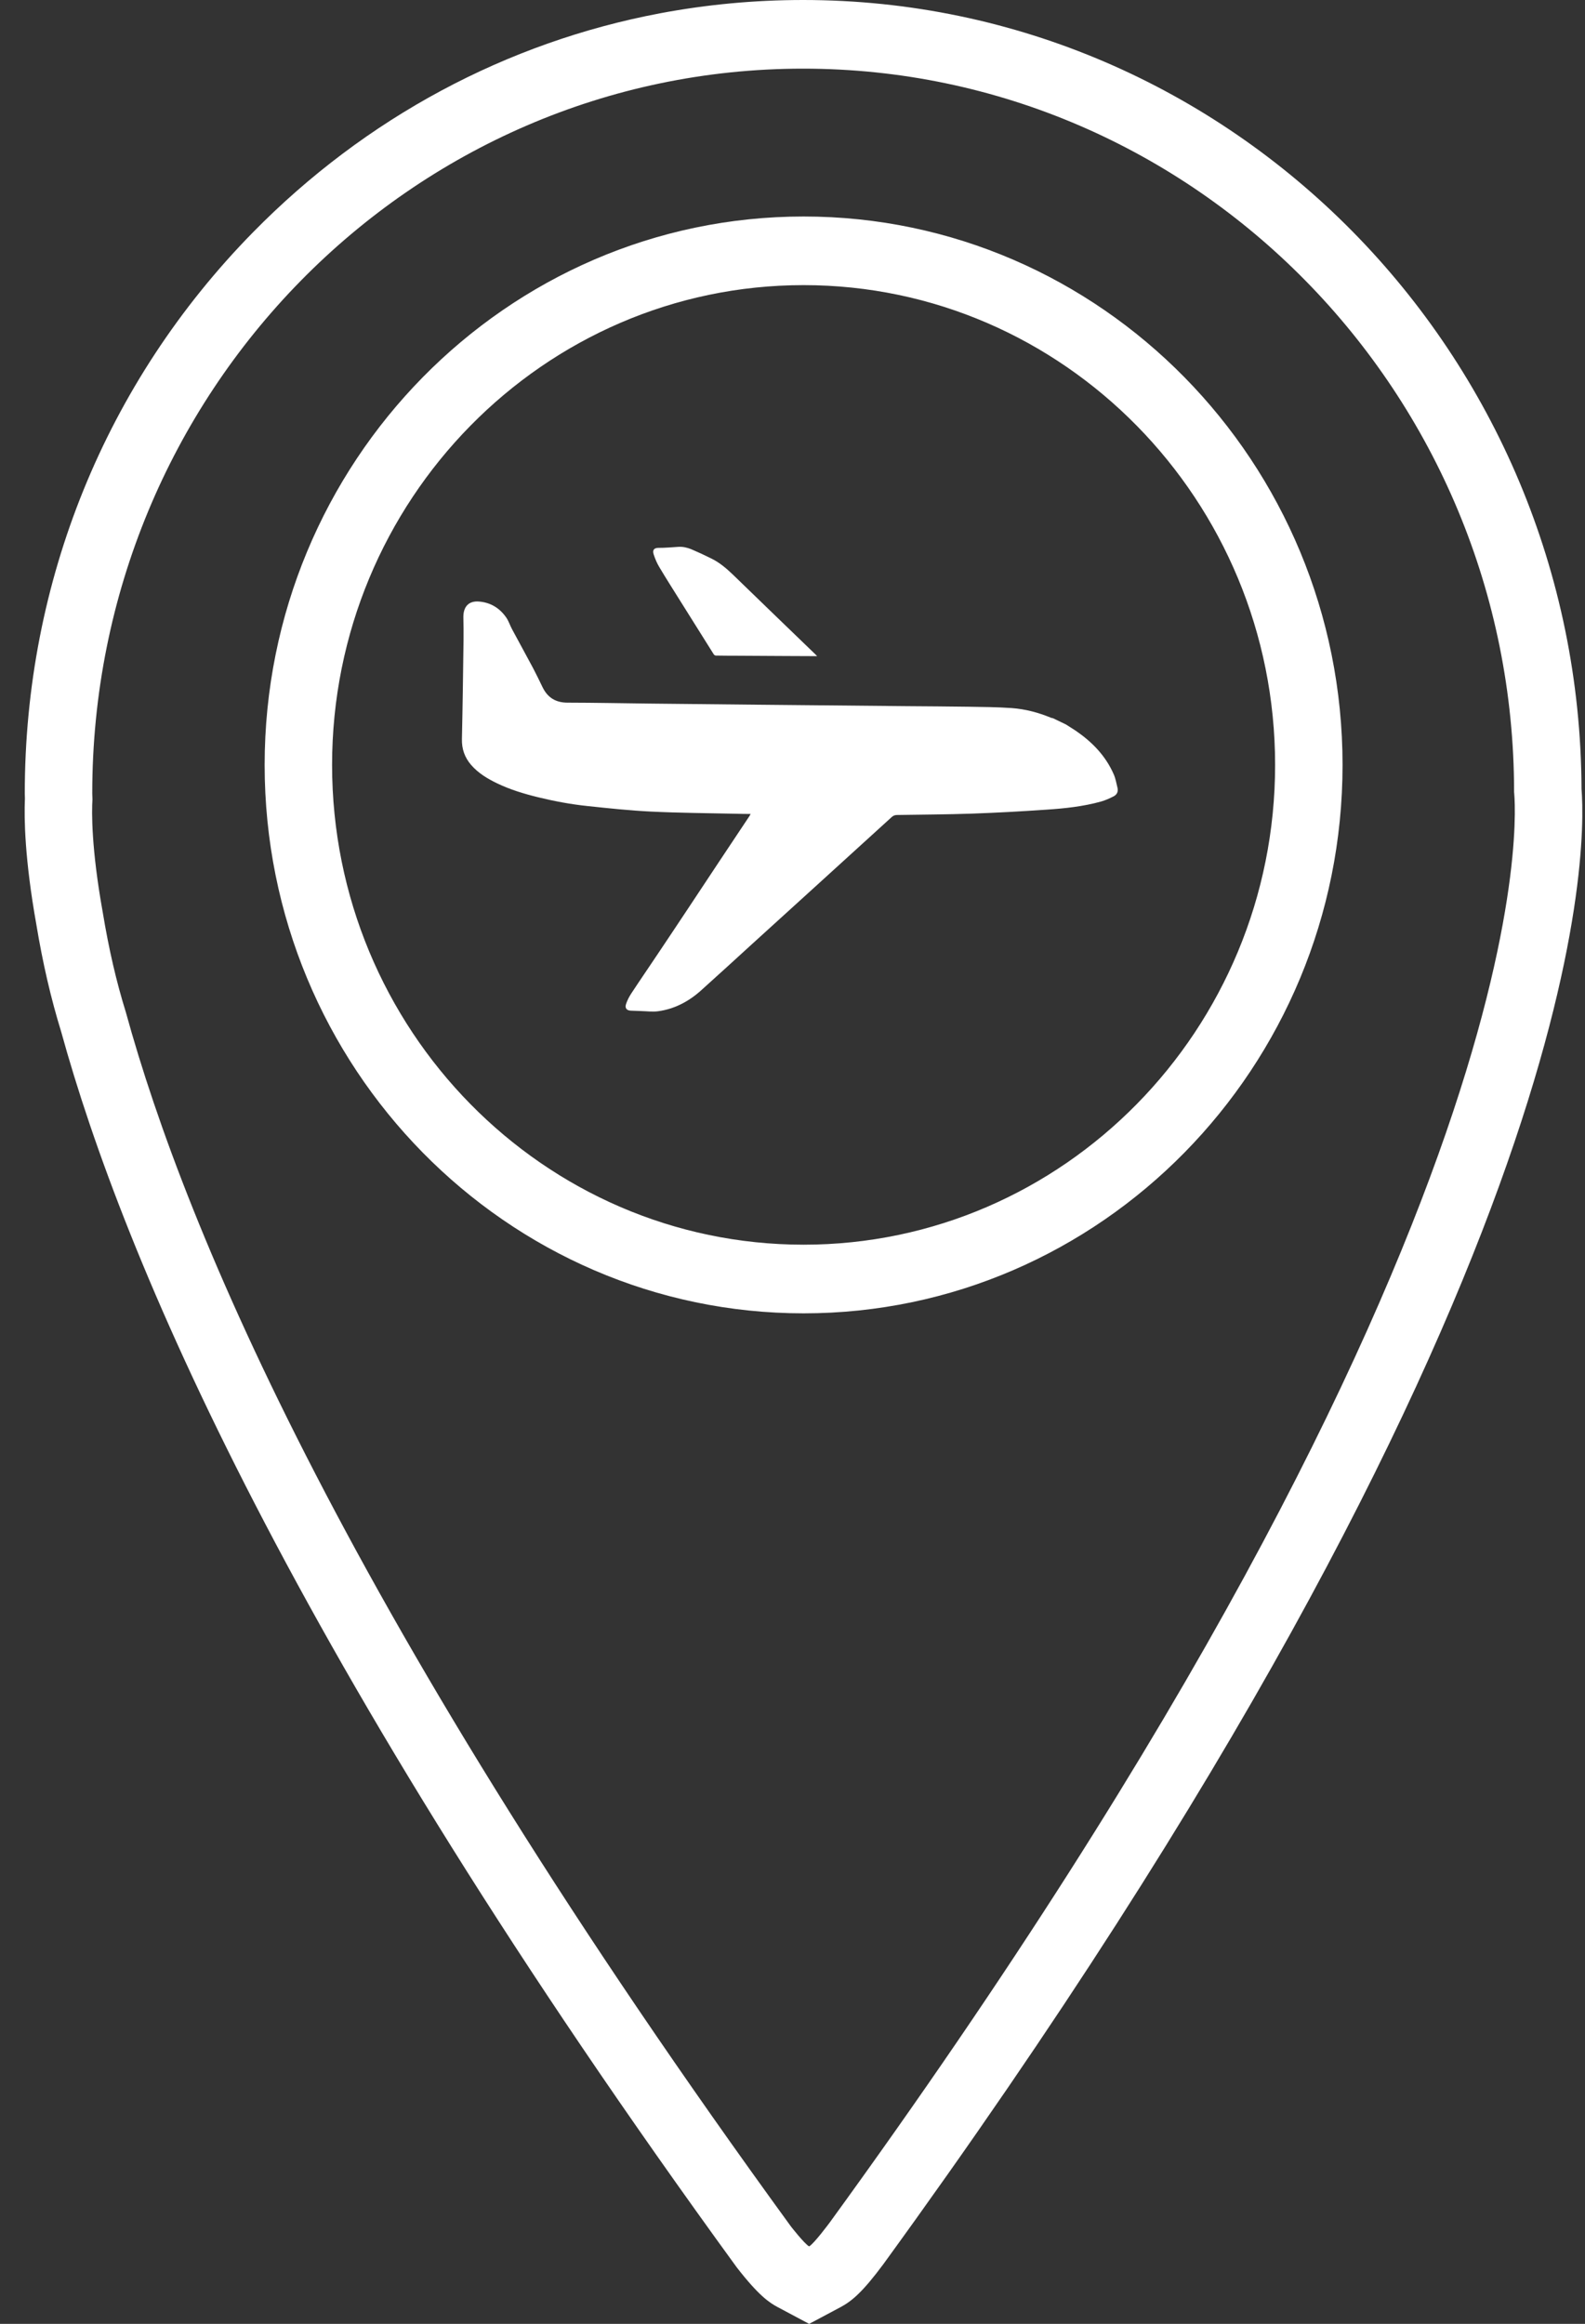
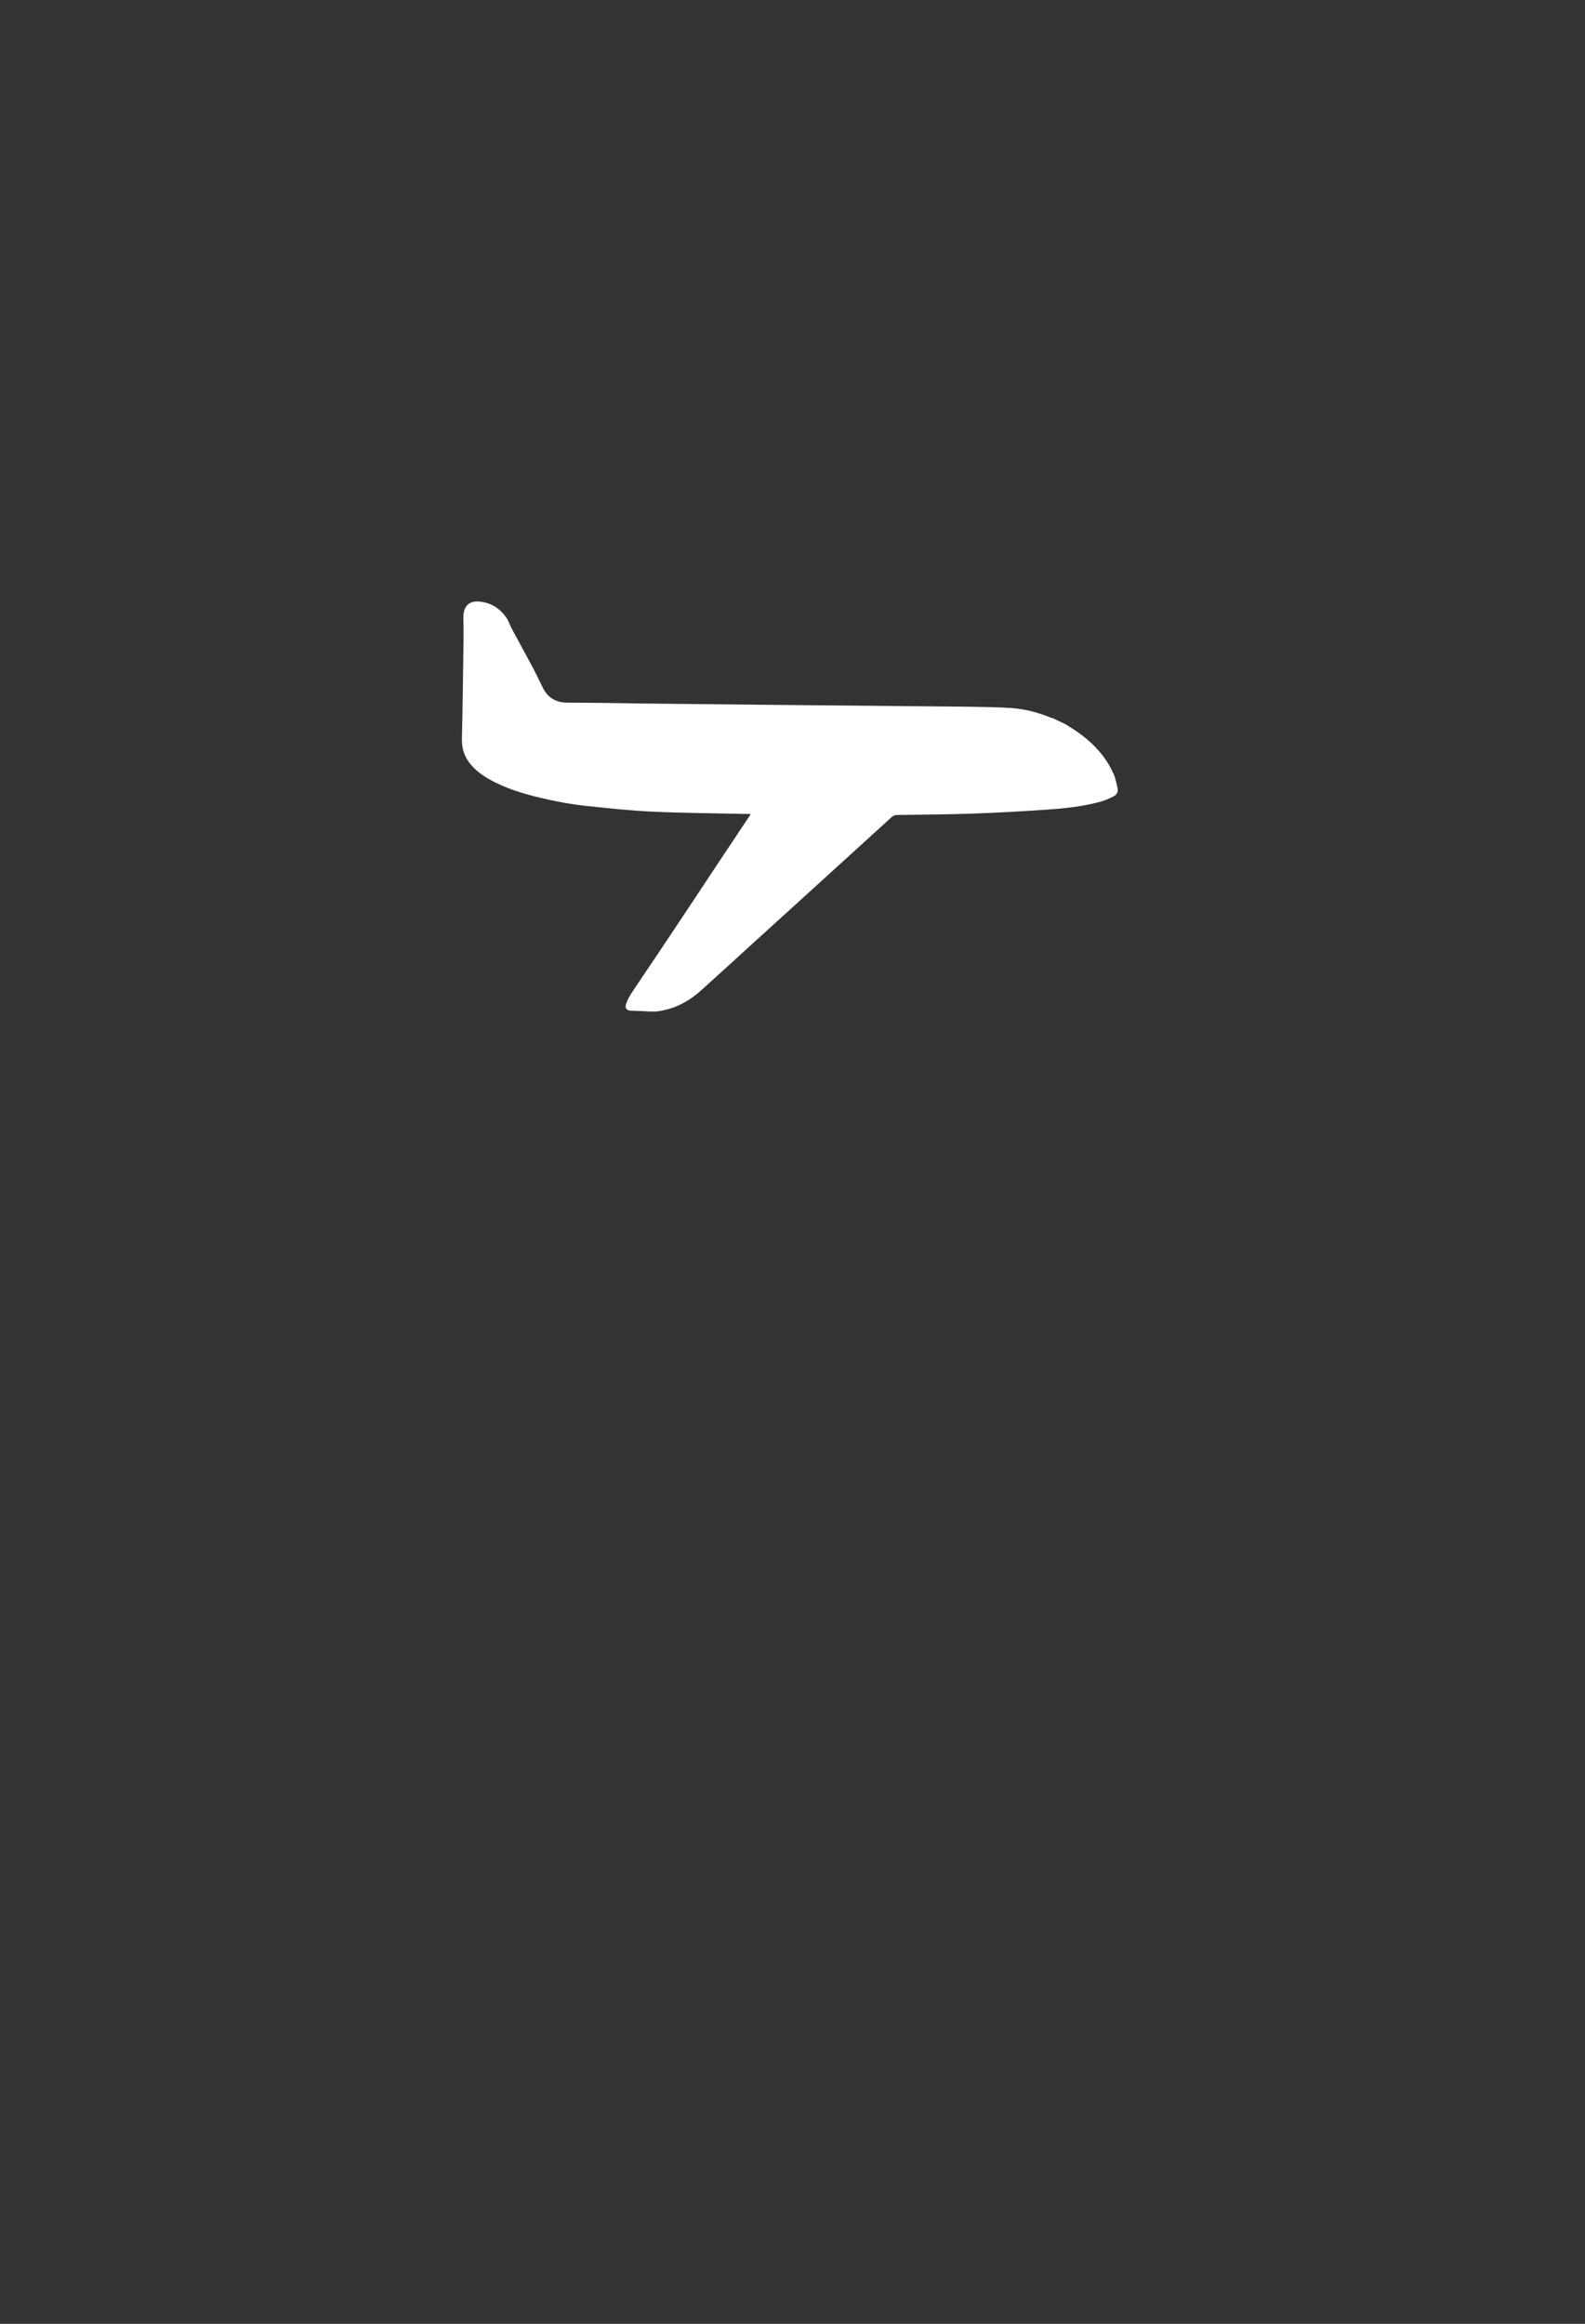
<svg xmlns="http://www.w3.org/2000/svg" width="58" height="85" viewBox="0 0 58 85">
  <rect x="0" y="0" width="58" height="85" fill="#333333" stroke="none" />
  <g fill="#FFF" fill-rule="evenodd">
-     <path d="M29.407,45.527 C19.893,45.527 12.152,37.655 12.152,27.979 C12.152,18.301 19.893,10.429 29.407,10.429 C38.92,10.429 46.66,18.301 46.66,27.979 C46.66,37.655 38.92,45.527 29.407,45.527 M24.155,0.486 C18.546,1.544 13.381,4.299 9.254,8.501 C3.868,13.986 0.904,21.276 0.907,29.025 L0.912,29.206 C0.88,29.937 0.903,31.425 1.33,33.816 C1.564,35.23 1.864,36.525 2.239,37.739 C4.515,45.992 10.651,60.523 26.956,82.928 C27.764,83.971 28.156,84.227 28.464,84.391 L29.609,85 L30.754,84.391 C31.172,84.168 31.564,83.84 32.324,82.817 C58.177,47.246 58.054,31.171 57.873,28.858 C57.812,12.933 45.058,0 29.387,0 C27.613,0 25.864,0.165 24.155,0.486 Z M29.407,48.038 C40.281,48.038 49.128,39.039 49.128,27.979 C49.128,16.919 40.281,7.919 29.407,7.919 C18.532,7.919 9.684,16.919 9.684,27.979 C9.684,39.039 18.532,48.038 29.407,48.038 M55.405,28.972 C55.429,29.226 57.073,44.541 30.356,81.301 C30.356,81.301 29.78,82.076 29.609,82.166 C29.44,82.076 28.941,81.435 28.941,81.435 C12.819,59.281 6.815,45.068 4.605,37.023 C4.258,35.908 3.983,34.719 3.759,33.365 C3.338,31.02 3.355,29.698 3.383,29.238 L3.376,29.023 C3.371,14.381 15.042,2.511 29.387,2.511 C43.732,2.511 55.405,14.381 55.405,28.972 Z" />
    <path d="M38.529,26.269 C38.506,26.264 38.482,26.264 38.461,26.254 C37.996,26.061 37.516,25.935 37.019,25.899 C36.488,25.862 35.957,25.858 35.427,25.85 C34.678,25.838 33.927,25.836 33.178,25.829 C32.148,25.819 31.118,25.807 30.089,25.799 C29.292,25.79 28.496,25.785 27.702,25.776 C26.386,25.763 25.072,25.749 23.757,25.735 C22.762,25.723 21.765,25.703 20.77,25.701 C20.344,25.701 20.04,25.526 19.849,25.126 C19.737,24.896 19.627,24.666 19.508,24.44 C19.254,23.963 18.992,23.49 18.736,23.012 C18.661,22.872 18.613,22.715 18.525,22.588 C18.278,22.231 17.936,22.033 17.519,22.002 C17.148,21.975 16.949,22.193 16.956,22.588 C16.961,22.86 16.967,23.135 16.962,23.408 C16.946,24.614 16.93,25.821 16.903,27.029 C16.894,27.399 17.006,27.706 17.237,27.976 C17.504,28.284 17.838,28.482 18.192,28.653 C18.671,28.883 19.176,29.035 19.687,29.16 C20.283,29.305 20.885,29.419 21.493,29.482 C22.268,29.564 23.043,29.648 23.822,29.685 C24.862,29.736 25.906,29.742 26.946,29.765 C27.118,29.771 27.288,29.771 27.467,29.772 C27.449,29.805 27.438,29.825 27.427,29.846 C27.059,30.397 26.69,30.95 26.325,31.501 C25.943,32.076 25.563,32.652 25.181,33.227 C24.813,33.78 24.445,34.335 24.074,34.887 C23.749,35.374 23.417,35.856 23.095,36.346 C23.021,36.46 22.956,36.588 22.911,36.718 C22.857,36.867 22.927,36.96 23.079,36.967 C23.202,36.972 23.325,36.977 23.448,36.981 C23.661,36.986 23.878,37.017 24.087,36.988 C24.679,36.906 25.199,36.635 25.652,36.228 C26.281,35.665 26.904,35.092 27.53,34.522 C28.328,33.799 29.124,33.074 29.922,32.349 C30.822,31.53 31.723,30.712 32.623,29.892 C32.681,29.837 32.741,29.811 32.82,29.81 C33.737,29.796 34.653,29.791 35.569,29.76 C36.477,29.728 37.383,29.678 38.289,29.615 C38.966,29.571 39.639,29.499 40.294,29.317 C40.449,29.272 40.6,29.204 40.745,29.131 C40.867,29.071 40.927,28.962 40.893,28.817 C40.852,28.651 40.823,28.479 40.757,28.327 C40.454,27.633 39.954,27.131 39.357,26.723 C39.242,26.647 39.124,26.575 39.008,26.5 C38.847,26.423 38.689,26.346 38.529,26.269" />
-     <path d="M24.88,21.96 C25.293,22.619 25.705,23.278 26.12,23.936 C26.136,23.959 26.17,23.979 26.196,23.979 C26.467,23.984 26.737,23.984 27.008,23.985 C27.585,23.988 28.163,23.992 28.741,23.995 C29.12,23.997 29.501,23.998 29.902,24 C29.87,23.967 29.851,23.947 29.831,23.928 C28.837,22.968 27.839,22.009 26.848,21.046 C26.6,20.806 26.345,20.585 26.041,20.434 C25.798,20.312 25.552,20.199 25.302,20.092 C25.151,20.03 24.993,19.992 24.827,20.002 C24.585,20.016 24.344,20.041 24.104,20.039 C23.952,20.038 23.861,20.1 23.921,20.283 C23.974,20.442 24.04,20.6 24.125,20.741 C24.37,21.152 24.627,21.555 24.88,21.96" />
  </g>
</svg>